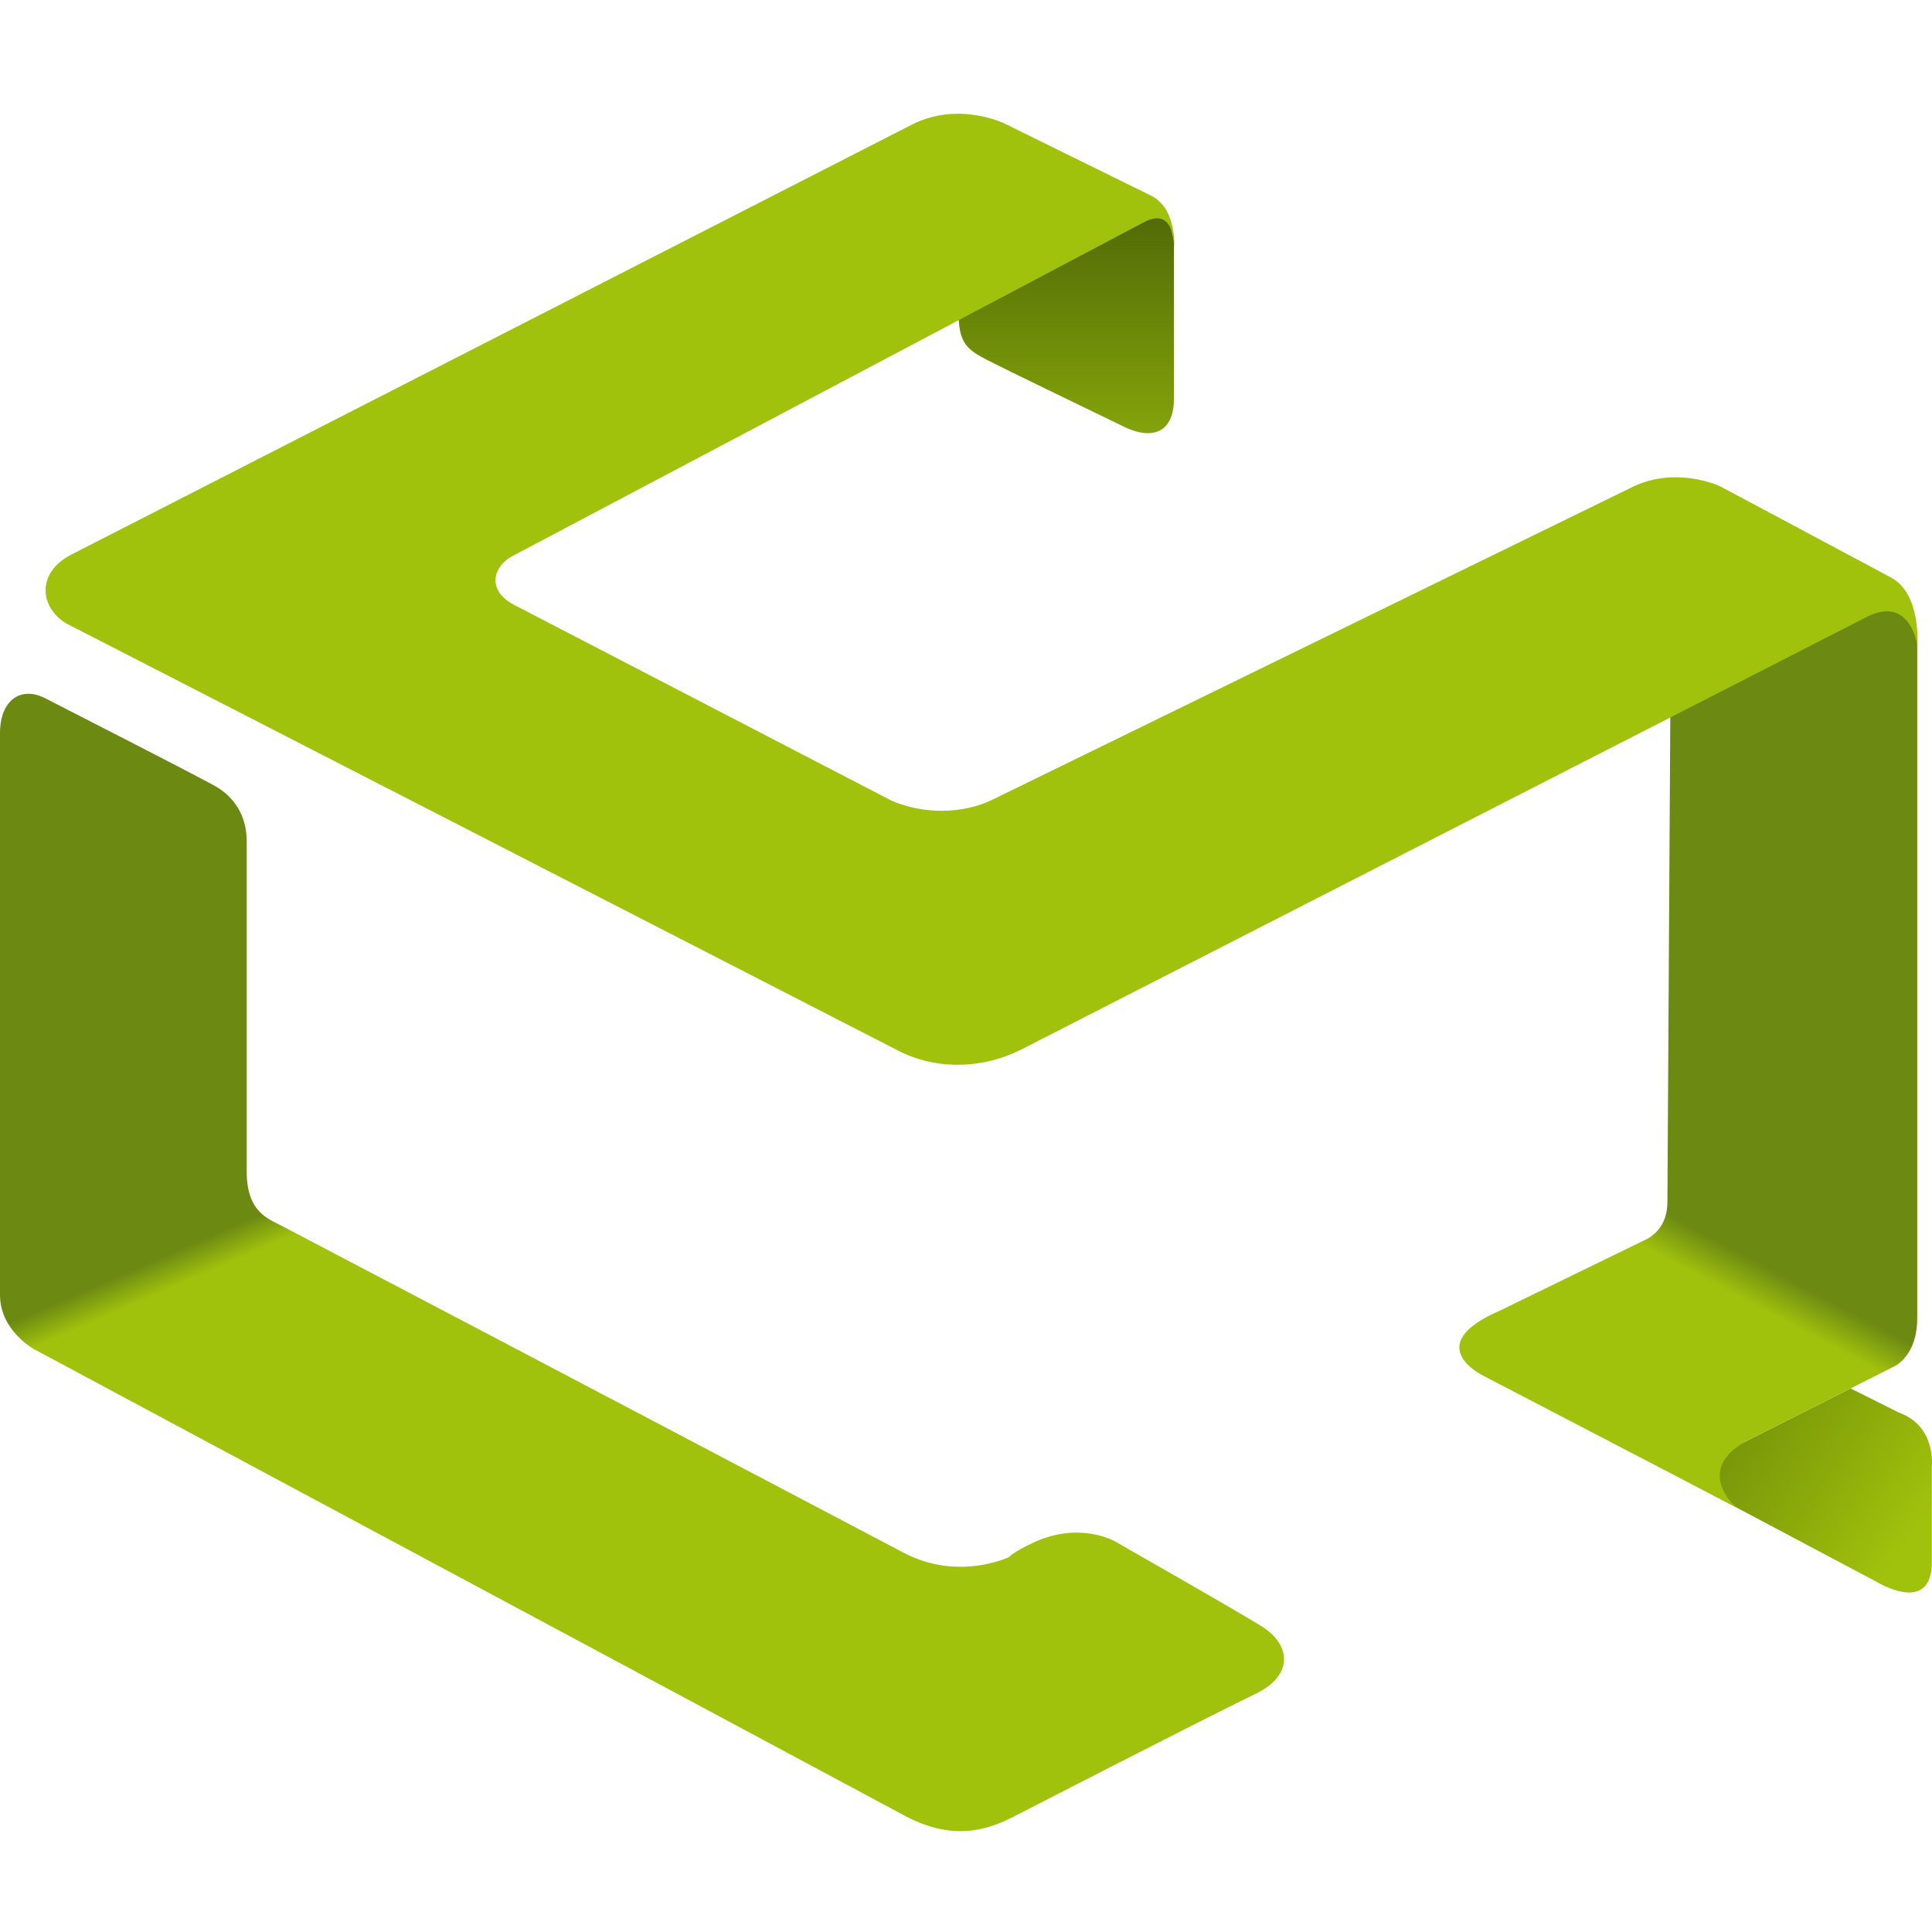
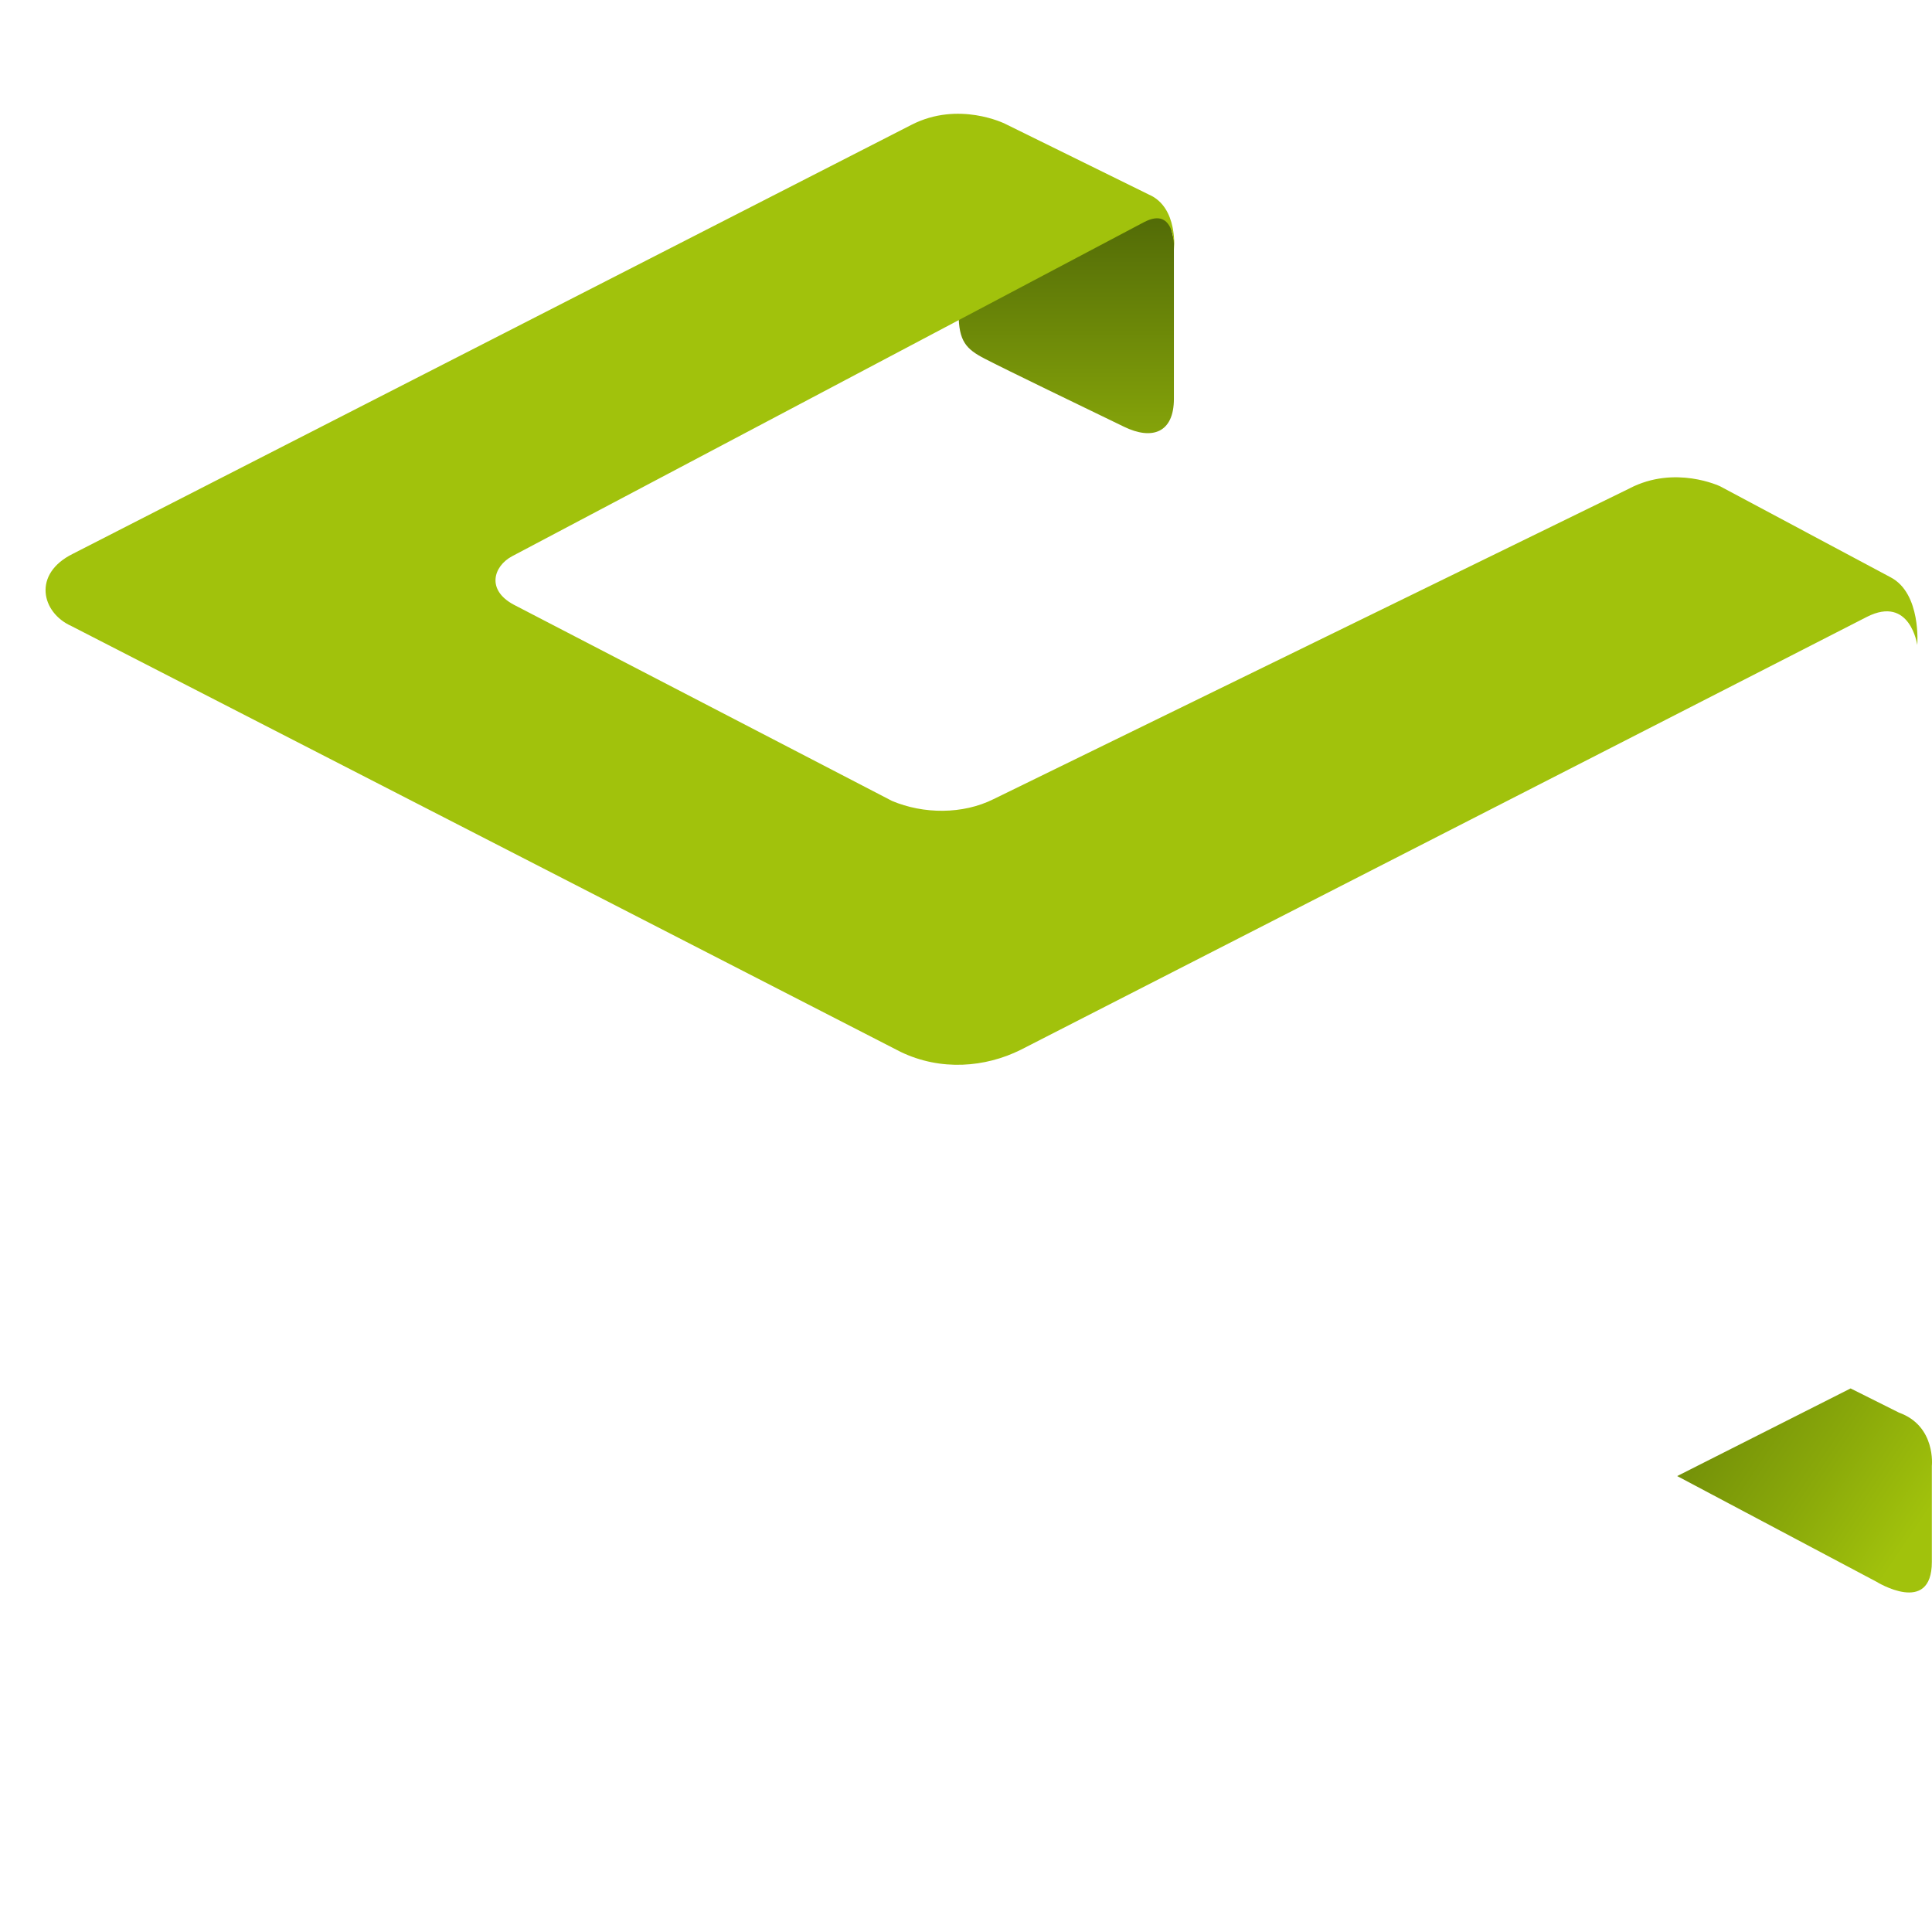
<svg xmlns="http://www.w3.org/2000/svg" width="100" height="100" viewBox="0 0 100 100" fill="none">
  <g clip-path="url(#clip0_440_127)">
    <path d="M98.291 73.117L95.786 71.865L86.811 76.401L97.124 81.87C97.124 81.87 99.992 83.65 99.992 80.844V75.877C99.992 75.877 100.218 73.81 98.291 73.117Z" fill="url(#paint0_linear_440_127)" />
-     <path d="M98.808 31.856L86.524 25.278L86.305 62.219C86.305 63.306 85.727 63.845 85.329 64.089L77.631 67.839C73.49 69.629 76.763 71.201 76.763 71.201L89.865 78.023C89.865 78.023 87.651 76.139 90.353 74.61L98.065 70.713C98.065 70.713 99.235 70.186 99.235 68.237V33.037L98.8 31.853L98.808 31.856Z" fill="url(#paint1_linear_440_127)" />
    <path d="M58.185 22.091C56.304 21.18 52.056 19.131 50.965 18.564C50.021 18.072 49.619 17.678 49.619 16.235V6.234L60.492 11.286L60.761 12.428V20.642C60.761 22.407 59.627 22.791 58.185 22.091Z" fill="url(#paint2_linear_440_127)" />
    <path d="M84.349 25.278L51.428 41.362C49.827 42.162 47.793 42.141 46.171 41.456L26.595 31.3C25.156 30.532 25.547 29.308 26.498 28.795L59.208 11.502C60.891 10.612 60.765 12.934 60.765 12.934C60.765 12.934 60.998 10.734 59.47 10.073L52.02 6.406C52.02 6.406 49.623 5.207 47.179 6.46L3.782 28.659C1.662 29.699 2.146 31.709 3.689 32.401L46.612 54.443C48.7 55.451 51.004 55.246 52.824 54.342L96.633 31.928C98.869 30.797 99.238 33.385 99.238 33.385C99.238 33.385 99.454 30.718 97.86 29.882L89.04 25.174C89.04 25.174 86.707 24.051 84.346 25.278H84.349Z" fill="#A1C20C" />
-     <path d="M53.498 79.839C52.429 80.334 52.228 80.592 52.228 80.592C52.228 80.592 49.565 81.884 46.698 80.33C46.698 80.33 23.247 67.986 14.58 63.45C13.838 63.059 12.768 62.721 12.768 60.618V43.533C12.768 42.259 12.155 41.229 11.042 40.634C9.244 39.668 3.542 36.758 2.343 36.144C1.03 35.473 0 36.299 0 37.942V67.024C0 68.908 1.809 69.859 1.809 69.859H1.812L46.655 93.888C49.3 95.363 51.119 94.728 52.576 93.974C52.576 93.974 61.849 89.198 65.018 87.655C66.97 86.704 66.819 85.125 65.301 84.177C64.045 83.391 57.736 79.796 57.736 79.796C57.736 79.796 55.924 78.716 53.495 79.839H53.498Z" fill="url(#paint3_linear_440_127)" />
  </g>
  <defs>
    <linearGradient id="paint0_linear_440_127" x1="100.53" y1="80.09" x2="81.453" y2="67.218" gradientUnits="userSpaceOnUse">
      <stop offset="0.07" stop-color="#A1C20C" />
      <stop offset="0.33" stop-color="#89A80A" />
      <stop offset="1" stop-color="#526B07" />
    </linearGradient>
    <linearGradient id="paint1_linear_440_127" x1="82.742" y1="66.321" x2="96.701" y2="40.042" gradientUnits="userSpaceOnUse">
      <stop offset="0.09" stop-color="#A1C20C" />
      <stop offset="0.16" stop-color="#6C8912" />
      <stop offset="0.84" stop-color="#6C8912" />
    </linearGradient>
    <linearGradient id="paint2_linear_440_127" x1="55.192" y1="29.38" x2="55.192" y2="11.261" gradientUnits="userSpaceOnUse">
      <stop offset="0.07" stop-color="#A1C20C" />
      <stop offset="0.33" stop-color="#89A80A" />
      <stop offset="1" stop-color="#526B07" />
    </linearGradient>
    <linearGradient id="paint3_linear_440_127" x1="26.523" y1="61.171" x2="15.23" y2="35.2" gradientUnits="userSpaceOnUse">
      <stop offset="0.07" stop-color="#A1C20C" />
      <stop offset="0.13" stop-color="#6C8912" />
      <stop offset="0.95" stop-color="#6C8912" />
    </linearGradient>
    <clipPath id="clip0_440_127">
      <rect width="100" height="100" fill="white" />
    </clipPath>
  </defs>
</svg>